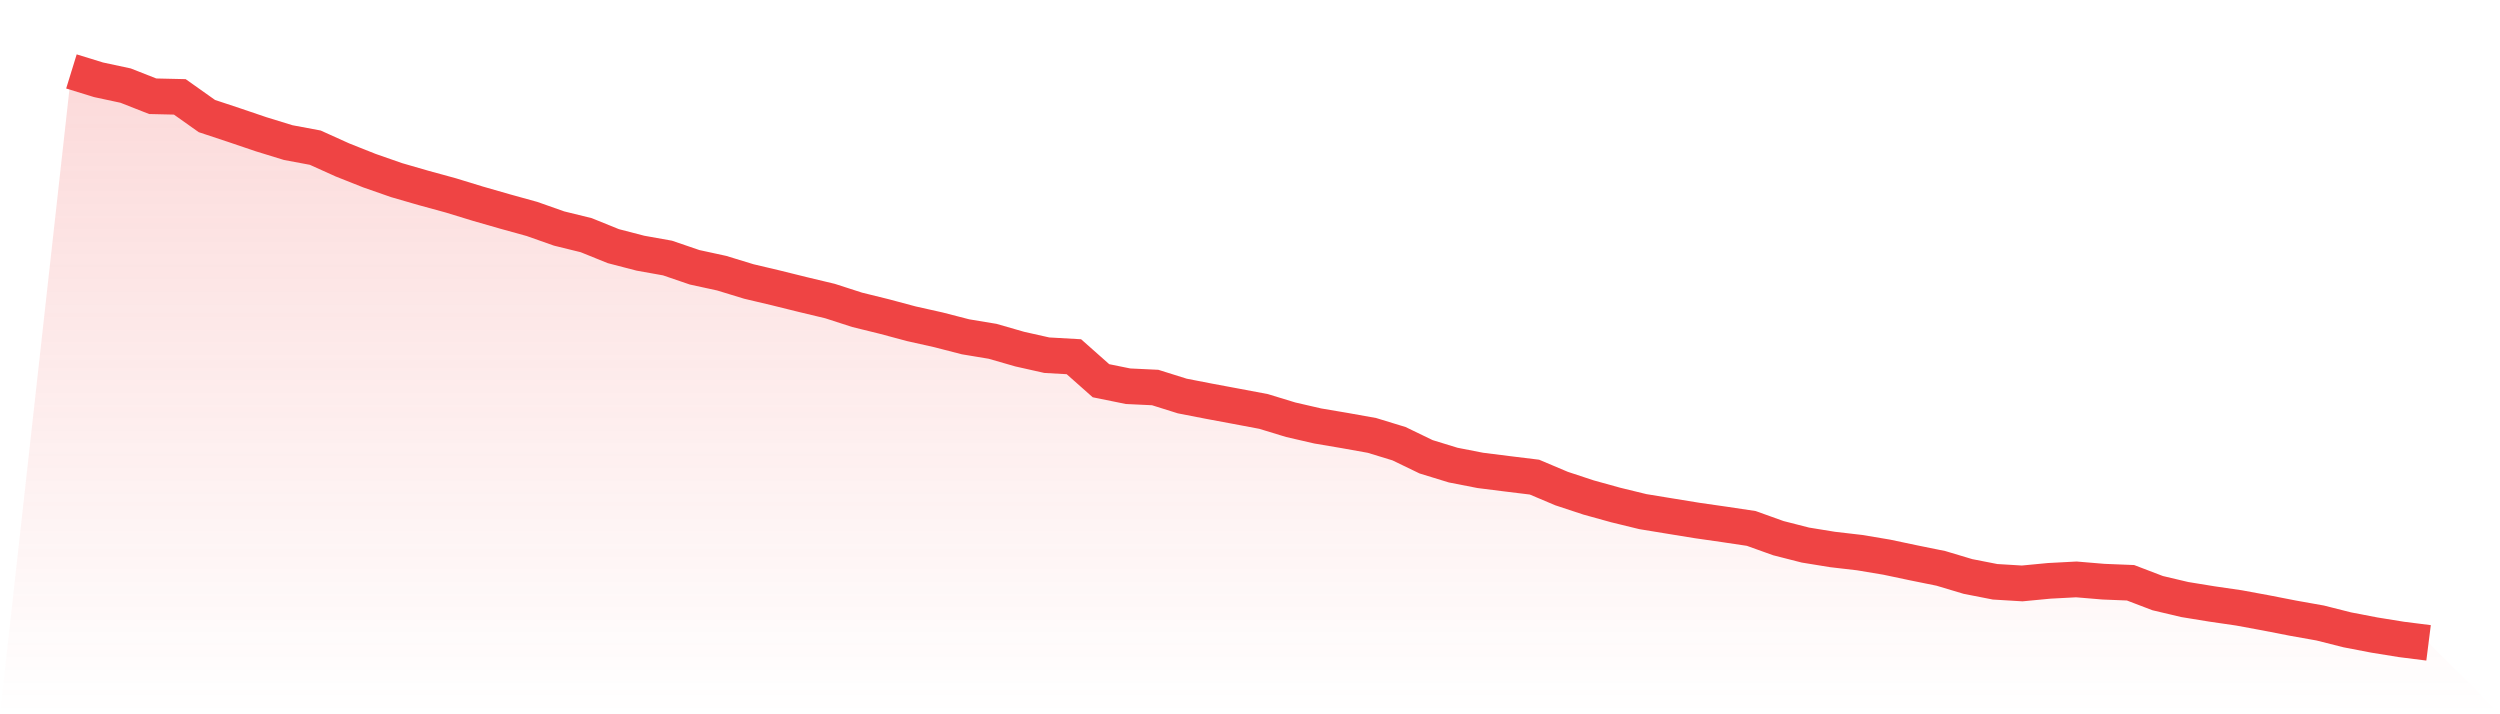
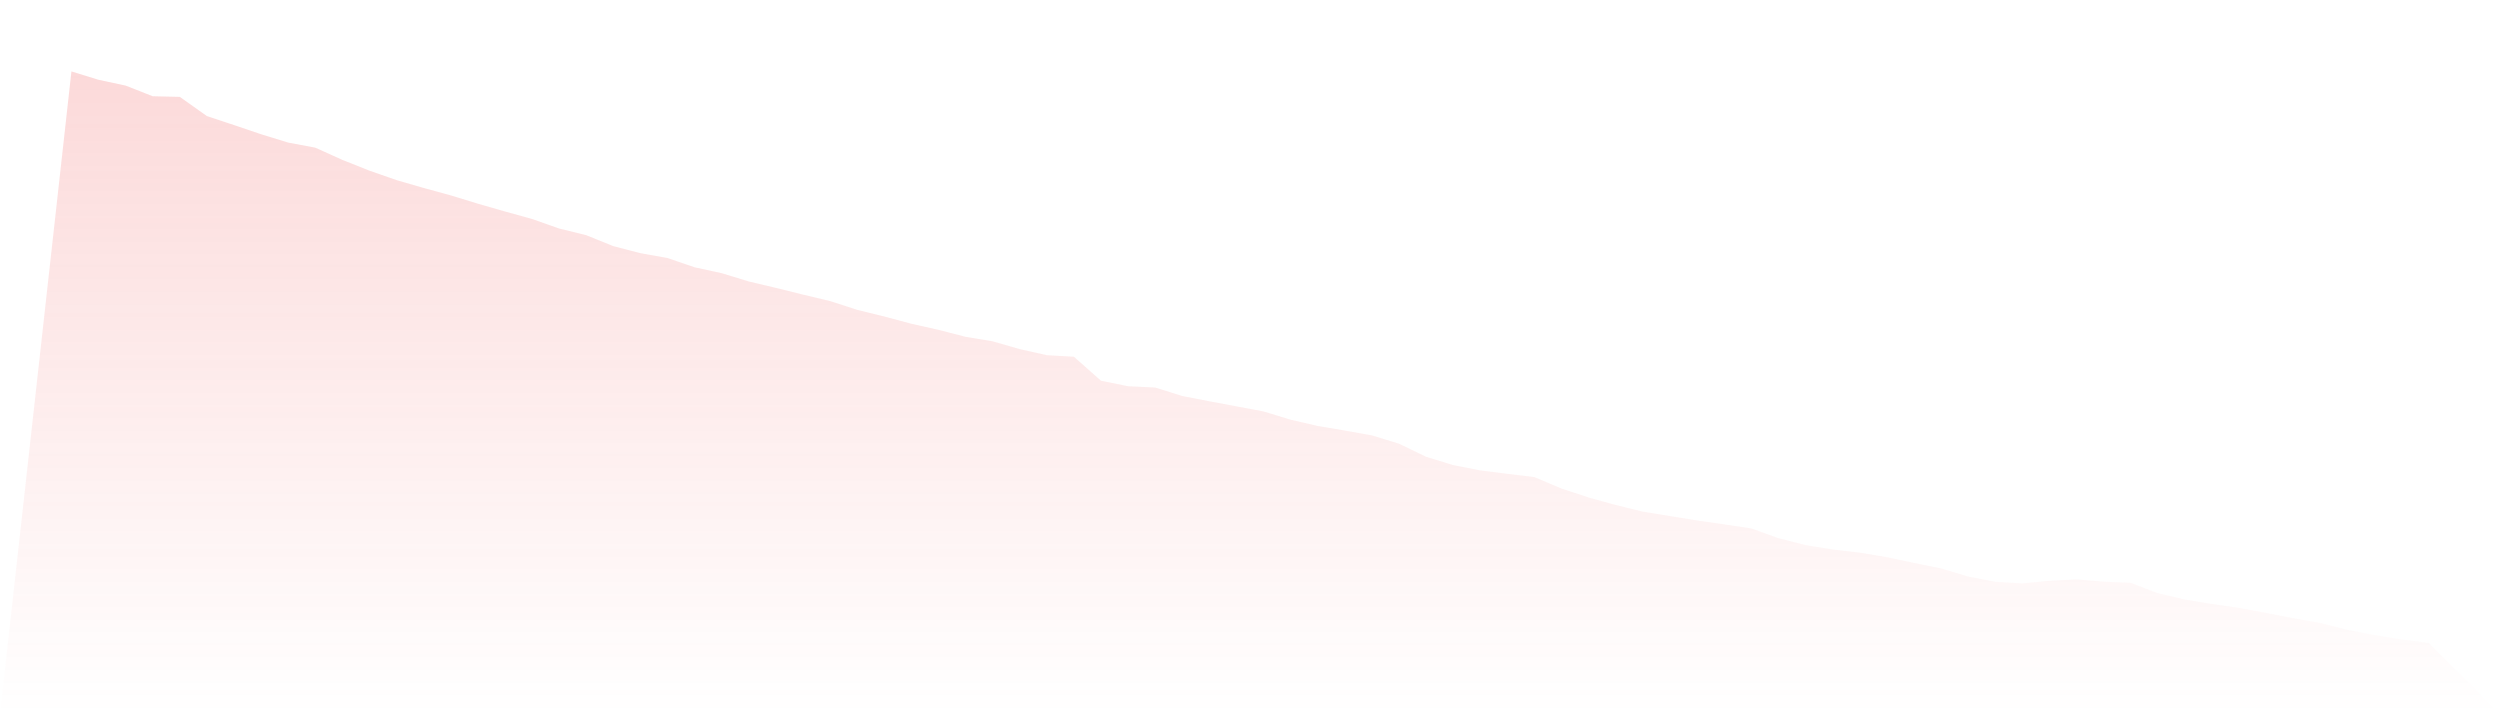
<svg xmlns="http://www.w3.org/2000/svg" viewBox="0 0 140 40">
  <defs>
    <linearGradient id="gradient" x1="0" x2="0" y1="0" y2="1">
      <stop offset="0%" stop-color="#ef4444" stop-opacity="0.2" />
      <stop offset="100%" stop-color="#ef4444" stop-opacity="0" />
    </linearGradient>
  </defs>
  <path d="M4,4 L4,4 L5.517,4.468 L7.034,4.793 L8.552,5.39 L10.069,5.425 L11.586,6.5 L13.103,7.003 L14.621,7.518 L16.138,7.985 L17.655,8.269 L19.172,8.954 L20.69,9.557 L22.207,10.087 L23.724,10.526 L25.241,10.941 L26.759,11.406 L28.276,11.842 L29.793,12.262 L31.31,12.797 L32.828,13.17 L34.345,13.784 L35.862,14.178 L37.379,14.449 L38.897,14.968 L40.414,15.298 L41.931,15.762 L43.448,16.121 L44.966,16.497 L46.483,16.86 L48,17.35 L49.517,17.724 L51.034,18.13 L52.552,18.47 L54.069,18.861 L55.586,19.113 L57.103,19.55 L58.621,19.891 L60.138,19.977 L61.655,21.321 L63.172,21.629 L64.69,21.701 L66.207,22.177 L67.724,22.472 L69.241,22.755 L70.759,23.041 L72.276,23.504 L73.793,23.854 L75.31,24.111 L76.828,24.383 L78.345,24.847 L79.862,25.58 L81.379,26.046 L82.897,26.342 L84.414,26.533 L85.931,26.719 L87.448,27.36 L88.966,27.861 L90.483,28.281 L92,28.651 L93.517,28.9 L95.034,29.147 L96.552,29.365 L98.069,29.592 L99.586,30.136 L101.103,30.524 L102.621,30.771 L104.138,30.947 L105.655,31.201 L107.172,31.521 L108.69,31.829 L110.207,32.283 L111.724,32.58 L113.241,32.672 L114.759,32.527 L116.276,32.447 L117.793,32.574 L119.31,32.635 L120.828,33.215 L122.345,33.574 L123.862,33.821 L125.379,34.042 L126.897,34.322 L128.414,34.618 L129.931,34.888 L131.448,35.271 L132.966,35.563 L134.483,35.808 L136,36 L140,40 L0,40 z" fill="url(#gradient)" />
-   <path d="M4,4 L4,4 L5.517,4.468 L7.034,4.793 L8.552,5.39 L10.069,5.425 L11.586,6.5 L13.103,7.003 L14.621,7.518 L16.138,7.985 L17.655,8.269 L19.172,8.954 L20.69,9.557 L22.207,10.087 L23.724,10.526 L25.241,10.941 L26.759,11.406 L28.276,11.842 L29.793,12.262 L31.31,12.797 L32.828,13.17 L34.345,13.784 L35.862,14.178 L37.379,14.449 L38.897,14.968 L40.414,15.298 L41.931,15.762 L43.448,16.121 L44.966,16.497 L46.483,16.86 L48,17.35 L49.517,17.724 L51.034,18.13 L52.552,18.47 L54.069,18.861 L55.586,19.113 L57.103,19.55 L58.621,19.891 L60.138,19.977 L61.655,21.321 L63.172,21.629 L64.69,21.701 L66.207,22.177 L67.724,22.472 L69.241,22.755 L70.759,23.041 L72.276,23.504 L73.793,23.854 L75.31,24.111 L76.828,24.383 L78.345,24.847 L79.862,25.58 L81.379,26.046 L82.897,26.342 L84.414,26.533 L85.931,26.719 L87.448,27.36 L88.966,27.861 L90.483,28.281 L92,28.651 L93.517,28.9 L95.034,29.147 L96.552,29.365 L98.069,29.592 L99.586,30.136 L101.103,30.524 L102.621,30.771 L104.138,30.947 L105.655,31.201 L107.172,31.521 L108.69,31.829 L110.207,32.283 L111.724,32.58 L113.241,32.672 L114.759,32.527 L116.276,32.447 L117.793,32.574 L119.31,32.635 L120.828,33.215 L122.345,33.574 L123.862,33.821 L125.379,34.042 L126.897,34.322 L128.414,34.618 L129.931,34.888 L131.448,35.271 L132.966,35.563 L134.483,35.808 L136,36" fill="none" stroke="#ef4444" stroke-width="2" />
</svg>